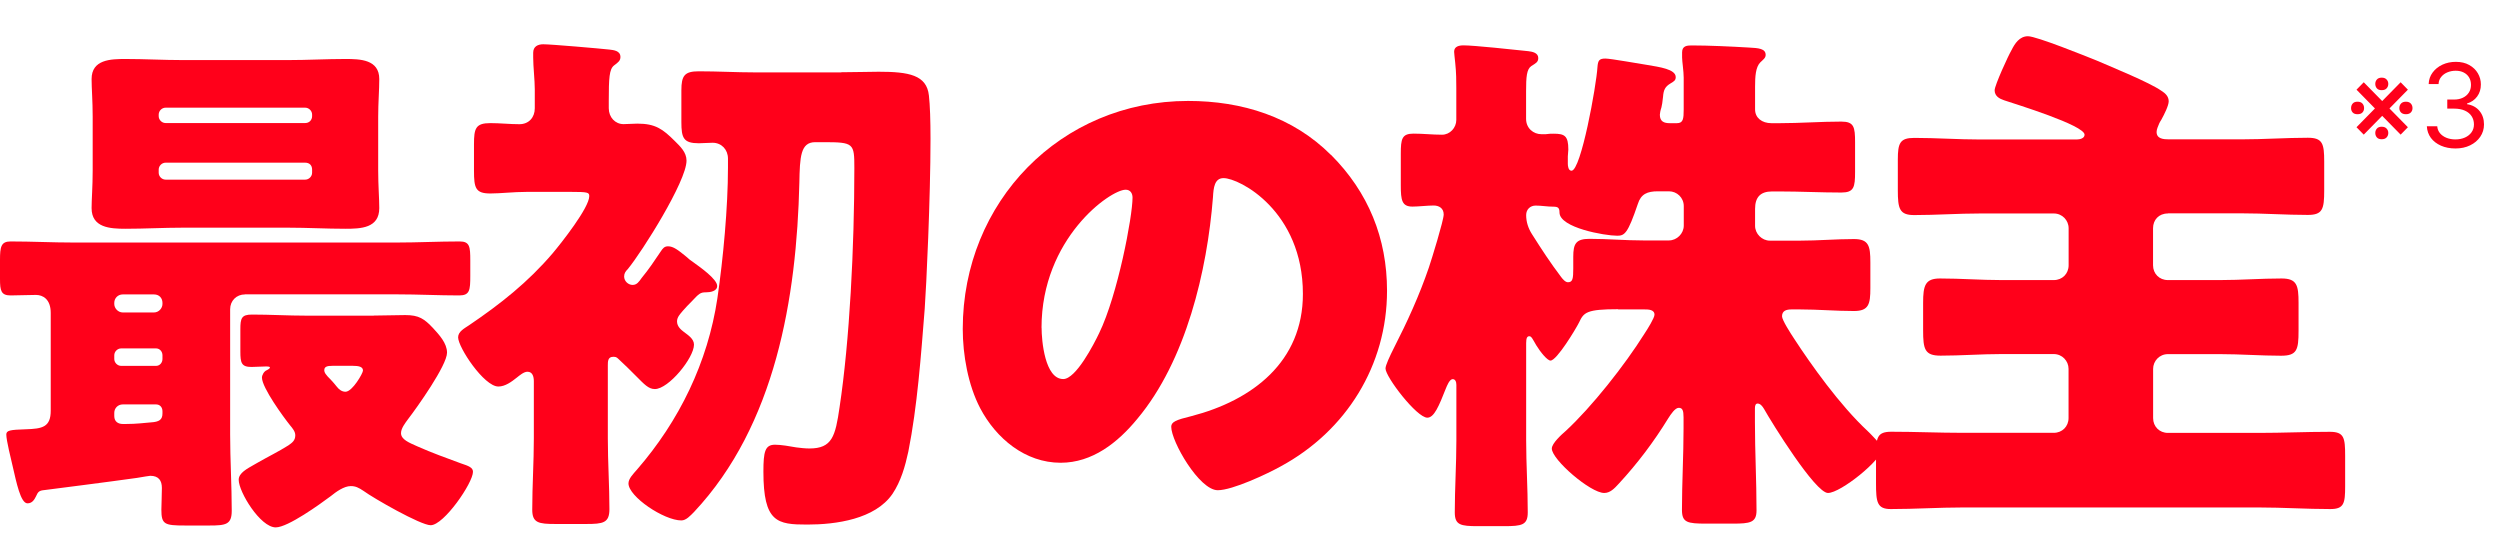
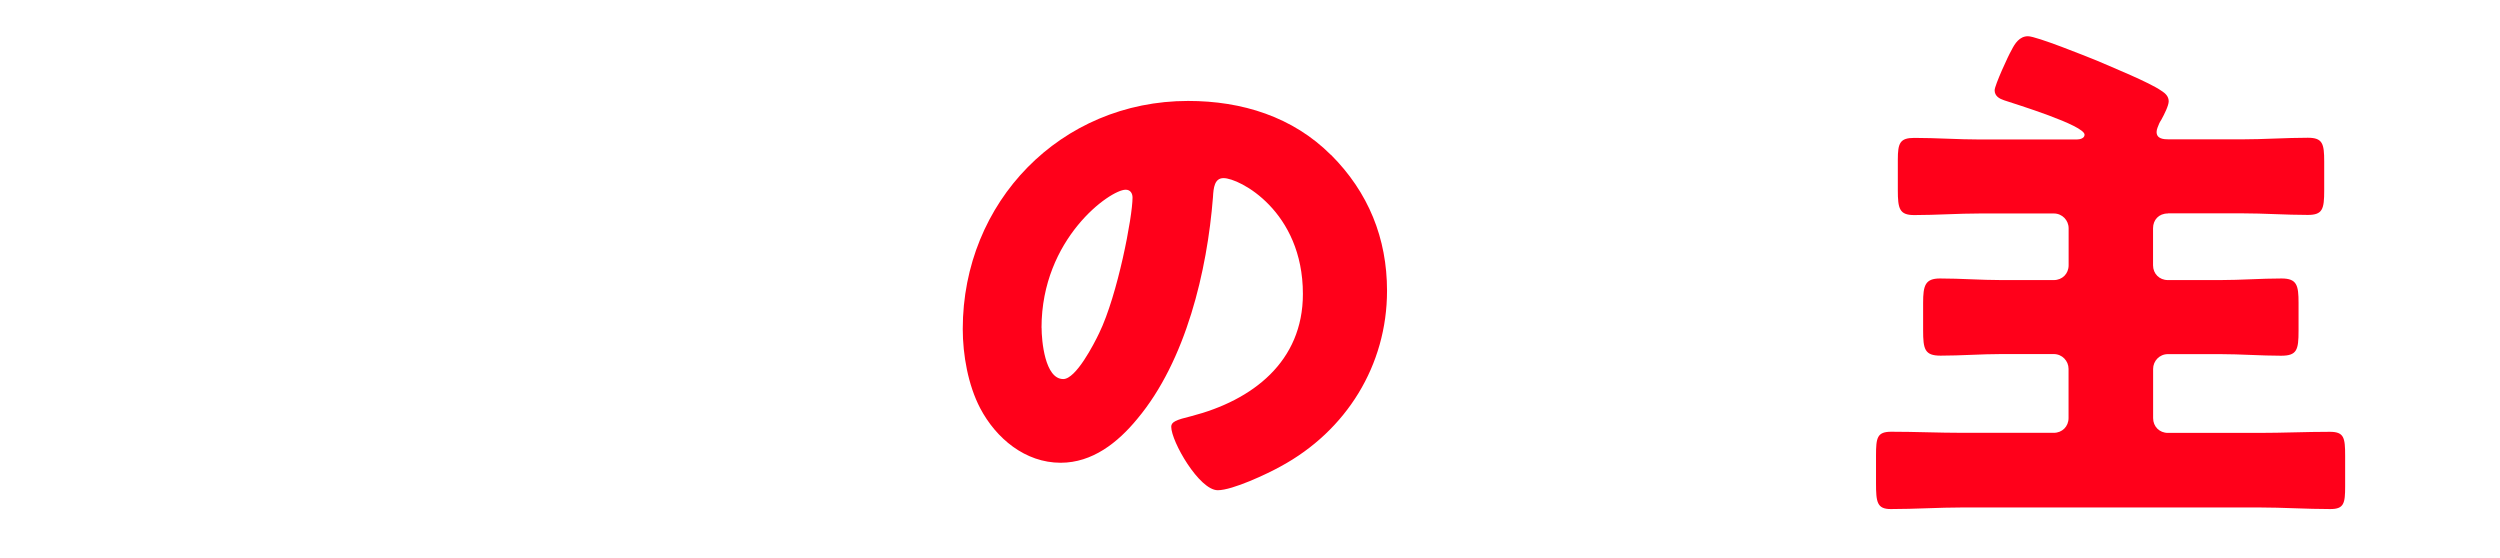
<svg xmlns="http://www.w3.org/2000/svg" width="345" height="77" viewBox="0 0 345 77" fill="none">
-   <path d="M33.8 40.63C32.63 40.63 31.76 41.51 31.76 42.67V59.97C31.76 63.47 31.98 66.98 31.98 70.48C31.98 72.38 31.18 72.52 28.91 72.52H25.55C22.7 72.52 22.27 72.37 22.27 70.33C22.27 69.6 22.34 68.43 22.34 67.34C22.34 66.32 21.9 65.66 20.73 65.66C20.58 65.66 19.78 65.81 18.9 65.95C15.32 66.46 7.29 67.48 6.13 67.63C5.4 67.7 5.25 67.85 4.96 68.51C4.74 68.95 4.45 69.46 3.79 69.46C2.84 69.46 2.26 66.54 1.75 64.35C1.53 63.4 0.87 60.77 0.87 59.97C0.87 59.39 1.38 59.31 3.57 59.24C5.83 59.17 7 58.95 7 56.68V43.18C7 41.28 5.91 40.7 4.96 40.7C3.79 40.7 2.62 40.77 1.46 40.77C0.15 40.77 0 40.11 0 38.51V35.88C0 34.05 0.15 33.32 1.46 33.32C4.38 33.32 7.23 33.47 10.15 33.47H54.75C57.67 33.47 60.52 33.32 63.44 33.32C64.83 33.32 64.9 34.05 64.9 35.95V38.07C64.9 40.04 64.83 40.77 63.37 40.77C60.52 40.77 57.68 40.62 54.76 40.62H33.81L33.8 40.63ZM39.79 8.29C42.42 8.29 45.05 8.14 47.67 8.14C49.71 8.14 52.34 8.21 52.34 10.91C52.34 12.44 52.19 14.2 52.19 16.09V23.54C52.19 25.58 52.34 27.41 52.34 28.72C52.34 31.49 49.79 31.57 47.67 31.57C45.04 31.57 42.41 31.42 39.79 31.42H25.19C22.56 31.42 19.93 31.57 17.31 31.57C15.19 31.57 12.64 31.42 12.64 28.72C12.64 27.55 12.79 25.73 12.79 23.54V16.09C12.79 13.97 12.64 12.15 12.64 10.91C12.64 8.21 15.27 8.14 17.31 8.14C19.94 8.14 22.57 8.29 25.19 8.29H39.79ZM16.94 40.63C16.28 40.63 15.77 41.14 15.77 41.8V41.95C15.77 42.53 16.28 43.12 16.94 43.12H21.25C21.91 43.12 22.42 42.54 22.42 41.95V41.8C22.42 41.14 21.98 40.63 21.25 40.63H16.94ZM16.72 48.08C16.21 48.08 15.77 48.52 15.77 49.03V49.54C15.77 50.05 16.21 50.49 16.72 50.49H21.54C22.05 50.49 22.42 50.05 22.42 49.54V49.03C22.42 48.52 22.05 48.08 21.54 48.08H16.72ZM16.94 55.81C16.28 55.81 15.77 56.32 15.77 56.98V57.42C15.77 58.22 16.35 58.51 16.94 58.51H17.38C18.84 58.51 19.94 58.36 20.81 58.29C21.98 58.22 22.42 57.92 22.42 57.05V56.76C22.42 56.18 22.05 55.81 21.54 55.81H16.94ZM43.07 15.81C43.07 15.3 42.63 14.86 42.12 14.86H22.85C22.34 14.86 21.9 15.3 21.9 15.81V16.03C21.9 16.54 22.34 16.98 22.85 16.98H42.12C42.7 16.98 43.07 16.54 43.07 16.03V15.81ZM43.07 23.4C43.07 22.82 42.71 22.45 42.12 22.45H22.85C22.34 22.45 21.9 22.89 21.9 23.4V23.84C21.9 24.35 22.34 24.79 22.85 24.79H42.12C42.63 24.79 43.07 24.35 43.07 23.84V23.4ZM51.54 43.55C53 43.55 54.46 43.48 55.92 43.48C57.82 43.48 58.55 43.99 59.79 45.31C60.59 46.19 61.69 47.35 61.69 48.67C61.69 50.42 57.53 56.26 56.29 57.87C55.92 58.38 55.34 59.11 55.34 59.77C55.34 60.65 56.43 61.08 57.6 61.6C59.57 62.48 61.62 63.21 63.59 63.94C64.68 64.3 65.27 64.52 65.27 65.11C65.27 66.64 61.26 72.48 59.43 72.48C58.04 72.48 51.55 68.76 50.16 67.74C49.5 67.3 49.07 67.08 48.41 67.08C47.46 67.08 46.37 67.88 45.64 68.47C44.18 69.56 39.73 72.78 38.05 72.78C35.93 72.78 32.94 67.89 32.94 66.21C32.94 65.26 34.11 64.68 35.13 64.09L35.64 63.8C37.03 63 38.41 62.34 39.8 61.46C40.31 61.1 40.75 60.8 40.75 60.07C40.75 59.56 40.39 59.12 40.02 58.68C39.14 57.59 36.15 53.5 36.15 52.11C36.15 51.75 36.44 51.23 36.81 51.09C37.103 50.944 37.25 50.82 37.25 50.72C37.25 50.57 36.89 50.57 36.74 50.57C36.08 50.57 35.35 50.64 34.7 50.64C33.31 50.64 33.17 50.06 33.17 48.52V45.45C33.17 43.92 33.32 43.41 34.78 43.41C37.26 43.41 39.74 43.56 42.23 43.56H51.57L51.54 43.55ZM45.85 50.49C45.41 50.49 44.75 50.49 44.75 51.07C44.75 51.43 44.97 51.73 45.63 52.38C45.92 52.67 46.14 52.96 46.51 53.4C46.8 53.76 47.17 54.06 47.68 54.06C48.63 54.06 50.09 51.5 50.09 51.14C50.09 50.63 49.58 50.48 48.63 50.48H45.86L45.85 50.49Z" fill="#FF001A" />
-   <path d="M83.88 60.49C83.88 63.77 84.1 67.06 84.1 70.27C84.1 72.17 83.22 72.31 80.89 72.31H76.66C74.32 72.31 73.45 72.16 73.45 70.34C73.45 67.05 73.67 63.77 73.67 60.49V52.61C73.67 52.03 73.52 51.3 72.79 51.3C72.28 51.3 71.7 51.81 71.33 52.1C70.6 52.68 69.72 53.34 68.77 53.34C66.8 53.34 63.22 47.94 63.22 46.55C63.22 45.75 64.1 45.31 64.75 44.87C69.06 41.95 72.85 38.96 76.28 34.94C77.45 33.55 81.32 28.66 81.32 27.06C81.32 26.55 81.1 26.48 78.77 26.48H72.71C70.88 26.48 69.06 26.7 67.67 26.7C65.63 26.7 65.41 25.97 65.41 23.56V19.91C65.41 17.72 65.63 16.99 67.67 16.99C68.98 16.99 70.37 17.14 71.68 17.14C72.99 17.14 73.8 16.19 73.8 14.95V12.32C73.8 11.08 73.58 9.18 73.58 7.94V7.28C73.58 6.4 74.24 6.11 74.97 6.11C76.06 6.11 82.71 6.69 84.09 6.84C84.67 6.91 85.62 6.99 85.62 7.86C85.62 8.37 85.33 8.59 84.74 9.03C84.08 9.54 84.01 10.78 84.01 13.92V14.94C84.01 16.18 84.89 17.13 86.05 17.13C86.71 17.13 87.29 17.06 87.95 17.06C90.43 17.06 91.45 17.79 93.13 19.47C93.86 20.2 94.74 21 94.74 22.17C94.74 25.02 88.61 34.73 86.64 37.13C86.35 37.42 86.13 37.71 86.13 38.15C86.13 38.81 86.71 39.32 87.3 39.32C87.89 39.32 88.18 38.88 88.54 38.37C89.56 37.13 90.29 36.03 91.17 34.72C91.46 34.28 91.68 33.99 92.19 33.99C92.92 33.99 93.58 34.5 94.74 35.45C95.03 35.74 95.25 35.89 95.76 36.25C96.56 36.83 98.97 38.51 98.97 39.46C98.97 40.19 98.02 40.34 97.44 40.34C96.64 40.34 96.49 40.49 95.4 41.65C95.03 42.02 94.67 42.38 94.23 42.89C93.86 43.33 93.43 43.77 93.43 44.35C93.43 45.08 94.01 45.52 94.38 45.81C94.96 46.25 95.77 46.76 95.77 47.56C95.77 49.39 92.27 53.69 90.37 53.69C89.49 53.69 88.91 53.03 87.82 51.94C86.94 51.06 86.21 50.33 85.34 49.53C85.05 49.24 84.9 49.24 84.61 49.24C83.88 49.24 83.88 49.9 83.88 50.41V60.48V60.49ZM116.07 9.97C118.04 9.97 119.79 9.9 121.25 9.9C125.41 9.9 127.89 10.34 128.19 13.19C128.34 14.5 128.41 16.62 128.41 19.18C128.41 27.28 127.83 39.62 127.61 42.61C127.1 49.03 126.59 56.11 125.35 62.32C124.91 64.36 124.33 66.41 123.16 68.16C120.75 71.66 115.35 72.39 111.41 72.39C107.25 72.39 105.35 72.1 105.35 65.09C105.35 62.32 105.57 61.37 106.96 61.37C107.76 61.37 109.08 61.59 109.88 61.74C110.39 61.81 111.12 61.89 111.7 61.89C114.84 61.89 115.28 60.21 115.86 56.2C117.25 47 117.9 34.08 117.9 23.2C117.9 19.77 117.83 19.62 113.67 19.62H112.5C110.46 19.62 110.38 21.66 110.31 25.24C109.94 41.08 107.02 58.67 95.78 70.65C95.27 71.16 94.69 71.82 94.03 71.82C91.62 71.82 86.73 68.53 86.73 66.71C86.73 66.05 87.39 65.4 87.9 64.81C93.74 58.09 97.68 49.99 99 41.16C99.8 35.68 100.46 28.6 100.46 23.13V21.89C100.46 20.65 99.58 19.7 98.34 19.7C97.68 19.7 97.03 19.77 96.44 19.77C94.32 19.77 94.03 19.04 94.03 16.85V12.47C94.03 10.43 94.47 9.84 96.44 9.84C99.07 9.84 101.62 9.99 104.18 9.99H116.08L116.07 9.97Z" fill="#FF001A" />
  <path d="M183.67 21.36C188.85 26.54 191.41 32.89 191.41 40.12C191.41 50.41 185.79 59.46 176.74 64.36C174.91 65.38 170.1 67.65 168.05 67.65C165.5 67.65 161.63 60.93 161.63 58.89C161.63 58.23 162.29 57.94 164.4 57.43C172.87 55.24 179.8 49.91 179.8 40.57C179.8 29.11 171.04 24.58 168.85 24.58C167.61 24.58 167.46 25.89 167.39 27.21C166.59 37.36 163.67 49.77 156.95 57.8C154.25 61.09 150.74 63.86 146.37 63.86C141.48 63.86 137.46 60.5 135.27 56.34C133.59 53.13 132.86 48.97 132.86 45.39C132.86 27.87 146.36 13.93 163.96 13.93C171.41 13.93 178.41 16.12 183.67 21.38V21.36ZM143.74 45.23C143.74 46.98 144.18 52.31 146.73 52.31C148.48 52.31 150.96 47.49 151.69 45.96C154.24 40.7 156.29 29.9 156.29 27.27C156.29 26.69 156 26.18 155.34 26.18C153.22 26.18 143.73 32.9 143.73 45.23H143.74Z" fill="#FF001A" />
-   <path d="M223.31 42.67C218.93 42.67 218.56 43.11 217.91 44.5C217.47 45.38 214.84 49.76 213.97 49.76C213.53 49.76 212.58 48.59 212 47.64C211.49 46.76 211.34 46.4 211.05 46.4C210.76 46.4 210.61 46.62 210.61 47.35V60.78C210.61 64.07 210.83 67.35 210.83 70.71C210.83 72.46 210.03 72.61 207.55 72.61H203.97C201.56 72.61 200.76 72.46 200.76 70.71C200.76 67.43 200.98 64.07 200.98 60.78V53.12C200.98 52.68 200.83 52.32 200.47 52.32C200.03 52.32 199.67 53.27 199.52 53.63C198.57 56.04 197.91 57.64 196.97 57.64C195.51 57.64 191.2 52.02 191.2 50.85C191.2 50.41 191.78 49.17 192.37 48C194.2 44.42 195.87 40.77 197.19 36.9C197.56 35.81 199.23 30.4 199.23 29.6C199.23 28.72 198.57 28.36 197.84 28.36C197.04 28.36 195.72 28.51 194.92 28.51C193.46 28.51 193.31 27.63 193.31 25.59V21.21C193.31 19.17 193.46 18.44 195.06 18.44C196.37 18.44 197.69 18.59 199 18.59C200.09 18.59 200.97 17.64 200.97 16.55V12.17C200.97 11.22 200.97 10.05 200.82 8.67C200.75 7.94 200.67 7.36 200.67 7.14C200.67 6.41 201.33 6.26 201.98 6.26C203.37 6.26 208.84 6.84 210.89 7.06C211.47 7.13 212.28 7.28 212.28 8.01C212.28 8.59 211.91 8.74 211.33 9.11C210.67 9.55 210.6 10.64 210.6 12.61V16.4C210.6 17.71 211.62 18.52 212.72 18.52H213.3C213.81 18.45 214.03 18.45 214.39 18.45C215.92 18.45 216.43 18.74 216.43 20.64C216.43 20.93 216.36 21.3 216.36 21.59V22.61C216.36 22.9 216.43 23.56 216.87 23.56C218.18 23.56 220.3 11.81 220.45 9.25C220.52 8.37 220.67 8.08 221.54 8.08C222.27 8.08 226.29 8.81 227.31 8.96C228.99 9.25 231.25 9.54 231.25 10.64C231.25 11.08 231.03 11.22 230.52 11.52C229.79 11.96 229.57 12.4 229.5 13.35C229.43 14.01 229.35 14.59 229.28 14.81C229.13 15.25 229.06 15.69 229.06 15.83C229.06 16.78 229.64 17 230.45 17H231.4C232.28 17 232.35 16.42 232.35 15.1V10.72C232.35 9.84 232.13 8.46 232.13 7.95V7.22C232.13 6.34 232.79 6.27 233.44 6.27C235.78 6.27 238.99 6.42 241.32 6.56C242.71 6.63 243.66 6.71 243.66 7.58C243.66 8.02 243.29 8.24 242.93 8.6C242.27 9.26 242.2 10.57 242.2 11.96V15.1C242.2 16.27 243.15 17 244.46 17H245.56C248.41 17 251.25 16.78 254.1 16.78C255.85 16.78 256 17.51 256 19.63V23.72C256 25.84 255.85 26.57 254.1 26.57C251.25 26.57 248.41 26.42 245.56 26.42H244.54C242.93 26.42 242.2 27.22 242.2 28.83V31.17C242.2 32.26 243.15 33.21 244.24 33.21H248.4C250.88 33.21 253.36 32.99 255.85 32.99C257.89 32.99 258.11 33.94 258.11 36.2V39.78C258.11 41.97 257.89 42.92 255.85 42.92C253.37 42.92 250.89 42.7 248.4 42.7H247.23C246.57 42.7 245.92 42.85 245.92 43.65C245.92 44.16 247.09 45.99 247.67 46.86C249.86 50.22 253.88 55.91 257.74 59.49C258.18 59.93 259.71 61.39 259.71 61.97C259.71 63.43 254.02 68.03 252.26 68.03C250.5 68.03 244.45 58.25 243.43 56.42C243.21 56.05 242.92 55.69 242.55 55.69C242.26 55.69 242.18 55.98 242.18 56.35V58.25C242.18 62.34 242.4 66.35 242.4 70.44C242.4 72.12 241.52 72.26 239.12 72.26H235.47C232.84 72.26 232.11 72.11 232.11 70.36C232.11 66.64 232.33 62.84 232.33 59.12V57.59C232.33 56.64 232.18 56.28 231.67 56.28C231.16 56.28 230.58 57.16 230.21 57.74C228.24 60.95 225.98 63.95 223.42 66.72C222.76 67.45 222.18 68.03 221.38 68.03C219.48 68.03 214.15 63.43 214.15 61.9C214.15 61.17 215.54 59.93 216.05 59.49C219.63 56.2 224.23 50.37 226.93 46.06C227.37 45.4 228.32 43.87 228.32 43.43C228.32 42.7 227.44 42.7 226.93 42.7H223.28L223.31 42.67ZM230.32 33.18C231.41 33.18 232.36 32.23 232.36 31.14V28.44C232.36 27.27 231.41 26.4 230.32 26.4H228.79C227.33 26.4 226.45 26.77 226.02 28.15C224.63 32.24 224.2 32.53 223.17 32.53C221.49 32.53 215.21 31.44 215.21 29.32C215.21 28.66 214.99 28.52 214.33 28.52C213.53 28.52 212.72 28.37 211.92 28.37C211.19 28.37 210.61 28.88 210.61 29.68C210.61 30.63 210.9 31.51 211.41 32.31C212.8 34.5 213.89 36.18 215.43 38.22C215.65 38.51 216.01 38.95 216.38 38.95C217.04 38.95 217.11 38.44 217.11 37.05V35.44C217.11 33.62 217.48 32.96 219.37 32.96C221.85 32.96 224.26 33.18 226.74 33.18H230.32Z" fill="#FF001A" />
  <path d="M299.16 29.46C297.92 29.46 297.12 30.34 297.12 31.5V36.61C297.12 37.78 298 38.65 299.16 38.65H306.39C309.24 38.65 312.01 38.43 314.86 38.43C316.98 38.43 317.2 39.38 317.2 41.79V45.66C317.2 48.29 316.98 49.09 314.79 49.09C312.02 49.09 309.17 48.87 306.4 48.87H299.17C298 48.87 297.13 49.82 297.13 50.91V57.7C297.13 58.87 298.01 59.74 299.17 59.74H311.73C315.02 59.74 318.23 59.59 321.51 59.59C323.48 59.59 323.63 60.39 323.63 62.88V67.11C323.63 69.45 323.48 70.25 321.59 70.25C318.3 70.25 315.02 70.03 311.74 70.03H270.86C267.57 70.03 264.29 70.25 260.93 70.25C259.03 70.25 258.89 69.3 258.89 66.67V62.87C258.89 60.39 259.04 59.58 261.01 59.58C264.3 59.58 267.58 59.73 270.86 59.73H283.42C284.59 59.73 285.46 58.85 285.46 57.69V50.9C285.46 49.81 284.58 48.86 283.42 48.86H276.19C273.42 48.86 270.57 49.08 267.8 49.08C265.61 49.08 265.39 48.2 265.39 45.58V41.79C265.39 39.38 265.68 38.43 267.73 38.43C270.58 38.43 273.35 38.65 276.2 38.65H283.43C284.6 38.65 285.47 37.77 285.47 36.61V31.5C285.47 30.4 284.59 29.46 283.43 29.46H273.28C270.21 29.46 267.22 29.68 264.16 29.68C262.12 29.68 261.9 28.8 261.9 26.25V22.02C261.9 19.76 262.19 19.03 264.16 19.03C267.23 19.03 270.22 19.25 273.28 19.25H286.57C287.01 19.25 287.67 19.1 287.67 18.59C287.67 17.28 278.11 14.36 276.57 13.84C275.91 13.62 275.26 13.26 275.26 12.45C275.26 11.79 277.16 7.63 277.6 6.9C278.04 6.02 278.69 5 279.86 5C281.03 5 287.89 7.77 289.35 8.36C291.54 9.31 296.58 11.35 298.26 12.52C298.84 12.88 299.28 13.32 299.28 13.98C299.28 14.56 298.7 15.73 298.26 16.53C298.11 16.75 298.04 16.9 297.97 17.04C297.82 17.41 297.61 17.84 297.61 18.21C297.61 19.16 298.56 19.23 299.29 19.23H309.36C312.43 19.23 315.49 19.01 318.48 19.01C320.52 19.01 320.74 19.81 320.74 22.29V26.3C320.74 28.86 320.52 29.66 318.48 29.66C315.49 29.66 312.42 29.44 309.36 29.44H299.21L299.16 29.46Z" fill="#FF001A" />
-   <path d="M326.198 18.58L325.198 17.557L331.289 11.353L332.289 12.376L326.198 18.58ZM331.289 18.58L325.198 12.376L326.198 11.353L332.289 17.557L331.289 18.58ZM324.448 14.921C324.448 14.671 324.522 14.461 324.67 14.29C324.817 14.12 325.039 14.035 325.334 14.035C325.641 14.035 325.869 14.12 326.016 14.29C326.168 14.461 326.244 14.671 326.244 14.921C326.244 15.16 326.168 15.36 326.016 15.523C325.869 15.682 325.641 15.762 325.334 15.762C325.039 15.762 324.817 15.682 324.67 15.523C324.522 15.36 324.448 15.16 324.448 14.921ZM327.789 18.353C327.789 18.114 327.863 17.912 328.011 17.745C328.158 17.574 328.38 17.489 328.675 17.489C328.971 17.489 329.196 17.574 329.351 17.745C329.507 17.912 329.584 18.114 329.584 18.353C329.584 18.591 329.507 18.796 329.351 18.966C329.196 19.133 328.971 19.216 328.675 19.216C328.38 19.216 328.158 19.133 328.011 18.966C327.863 18.796 327.789 18.591 327.789 18.353ZM327.789 11.58C327.789 11.341 327.863 11.139 328.011 10.972C328.158 10.802 328.38 10.716 328.675 10.716C328.971 10.716 329.196 10.802 329.351 10.972C329.507 11.139 329.584 11.341 329.584 11.58C329.584 11.819 329.507 12.023 329.351 12.194C329.196 12.36 328.971 12.444 328.675 12.444C328.38 12.444 328.158 12.36 328.011 12.194C327.863 12.023 327.789 11.819 327.789 11.58ZM331.107 14.921C331.107 14.671 331.185 14.461 331.34 14.29C331.495 14.12 331.721 14.035 332.016 14.035C332.312 14.035 332.537 14.12 332.692 14.29C332.848 14.461 332.925 14.671 332.925 14.921C332.925 15.16 332.848 15.36 332.692 15.523C332.537 15.682 332.312 15.762 332.016 15.762C331.721 15.762 331.495 15.682 331.34 15.523C331.185 15.36 331.107 15.16 331.107 14.921ZM338.86 20.489C338.11 20.489 337.441 20.36 336.854 20.103C336.271 19.845 335.807 19.487 335.462 19.029C335.121 18.567 334.936 18.031 334.905 17.421H336.337C336.368 17.796 336.496 18.12 336.724 18.393C336.951 18.662 337.248 18.87 337.616 19.018C337.983 19.165 338.39 19.239 338.837 19.239C339.337 19.239 339.78 19.152 340.167 18.978C340.553 18.804 340.856 18.561 341.076 18.25C341.296 17.94 341.405 17.58 341.405 17.171C341.405 16.743 341.299 16.366 341.087 16.04C340.875 15.711 340.565 15.453 340.155 15.268C339.746 15.082 339.246 14.989 338.655 14.989H337.724V13.739H338.655C339.118 13.739 339.523 13.656 339.871 13.489C340.224 13.322 340.498 13.088 340.695 12.785C340.896 12.482 340.996 12.126 340.996 11.716C340.996 11.322 340.909 10.98 340.735 10.688C340.561 10.396 340.315 10.169 339.996 10.006C339.682 9.843 339.311 9.762 338.883 9.762C338.481 9.762 338.102 9.836 337.746 9.983C337.394 10.127 337.106 10.338 336.883 10.614C336.659 10.887 336.538 11.216 336.519 11.603H335.155C335.178 10.993 335.362 10.459 335.707 10.001C336.051 9.538 336.502 9.179 337.059 8.921C337.619 8.663 338.235 8.535 338.905 8.535C339.625 8.535 340.243 8.68 340.758 8.972C341.273 9.26 341.669 9.641 341.945 10.114C342.222 10.588 342.36 11.099 342.36 11.648C342.36 12.304 342.188 12.862 341.843 13.324C341.502 13.787 341.038 14.107 340.451 14.285V14.376C341.186 14.497 341.76 14.809 342.172 15.313C342.585 15.813 342.792 16.432 342.792 17.171C342.792 17.804 342.619 18.372 342.275 18.875C341.934 19.375 341.468 19.77 340.877 20.057C340.286 20.345 339.614 20.489 338.86 20.489Z" fill="#FF001A" />
</svg>